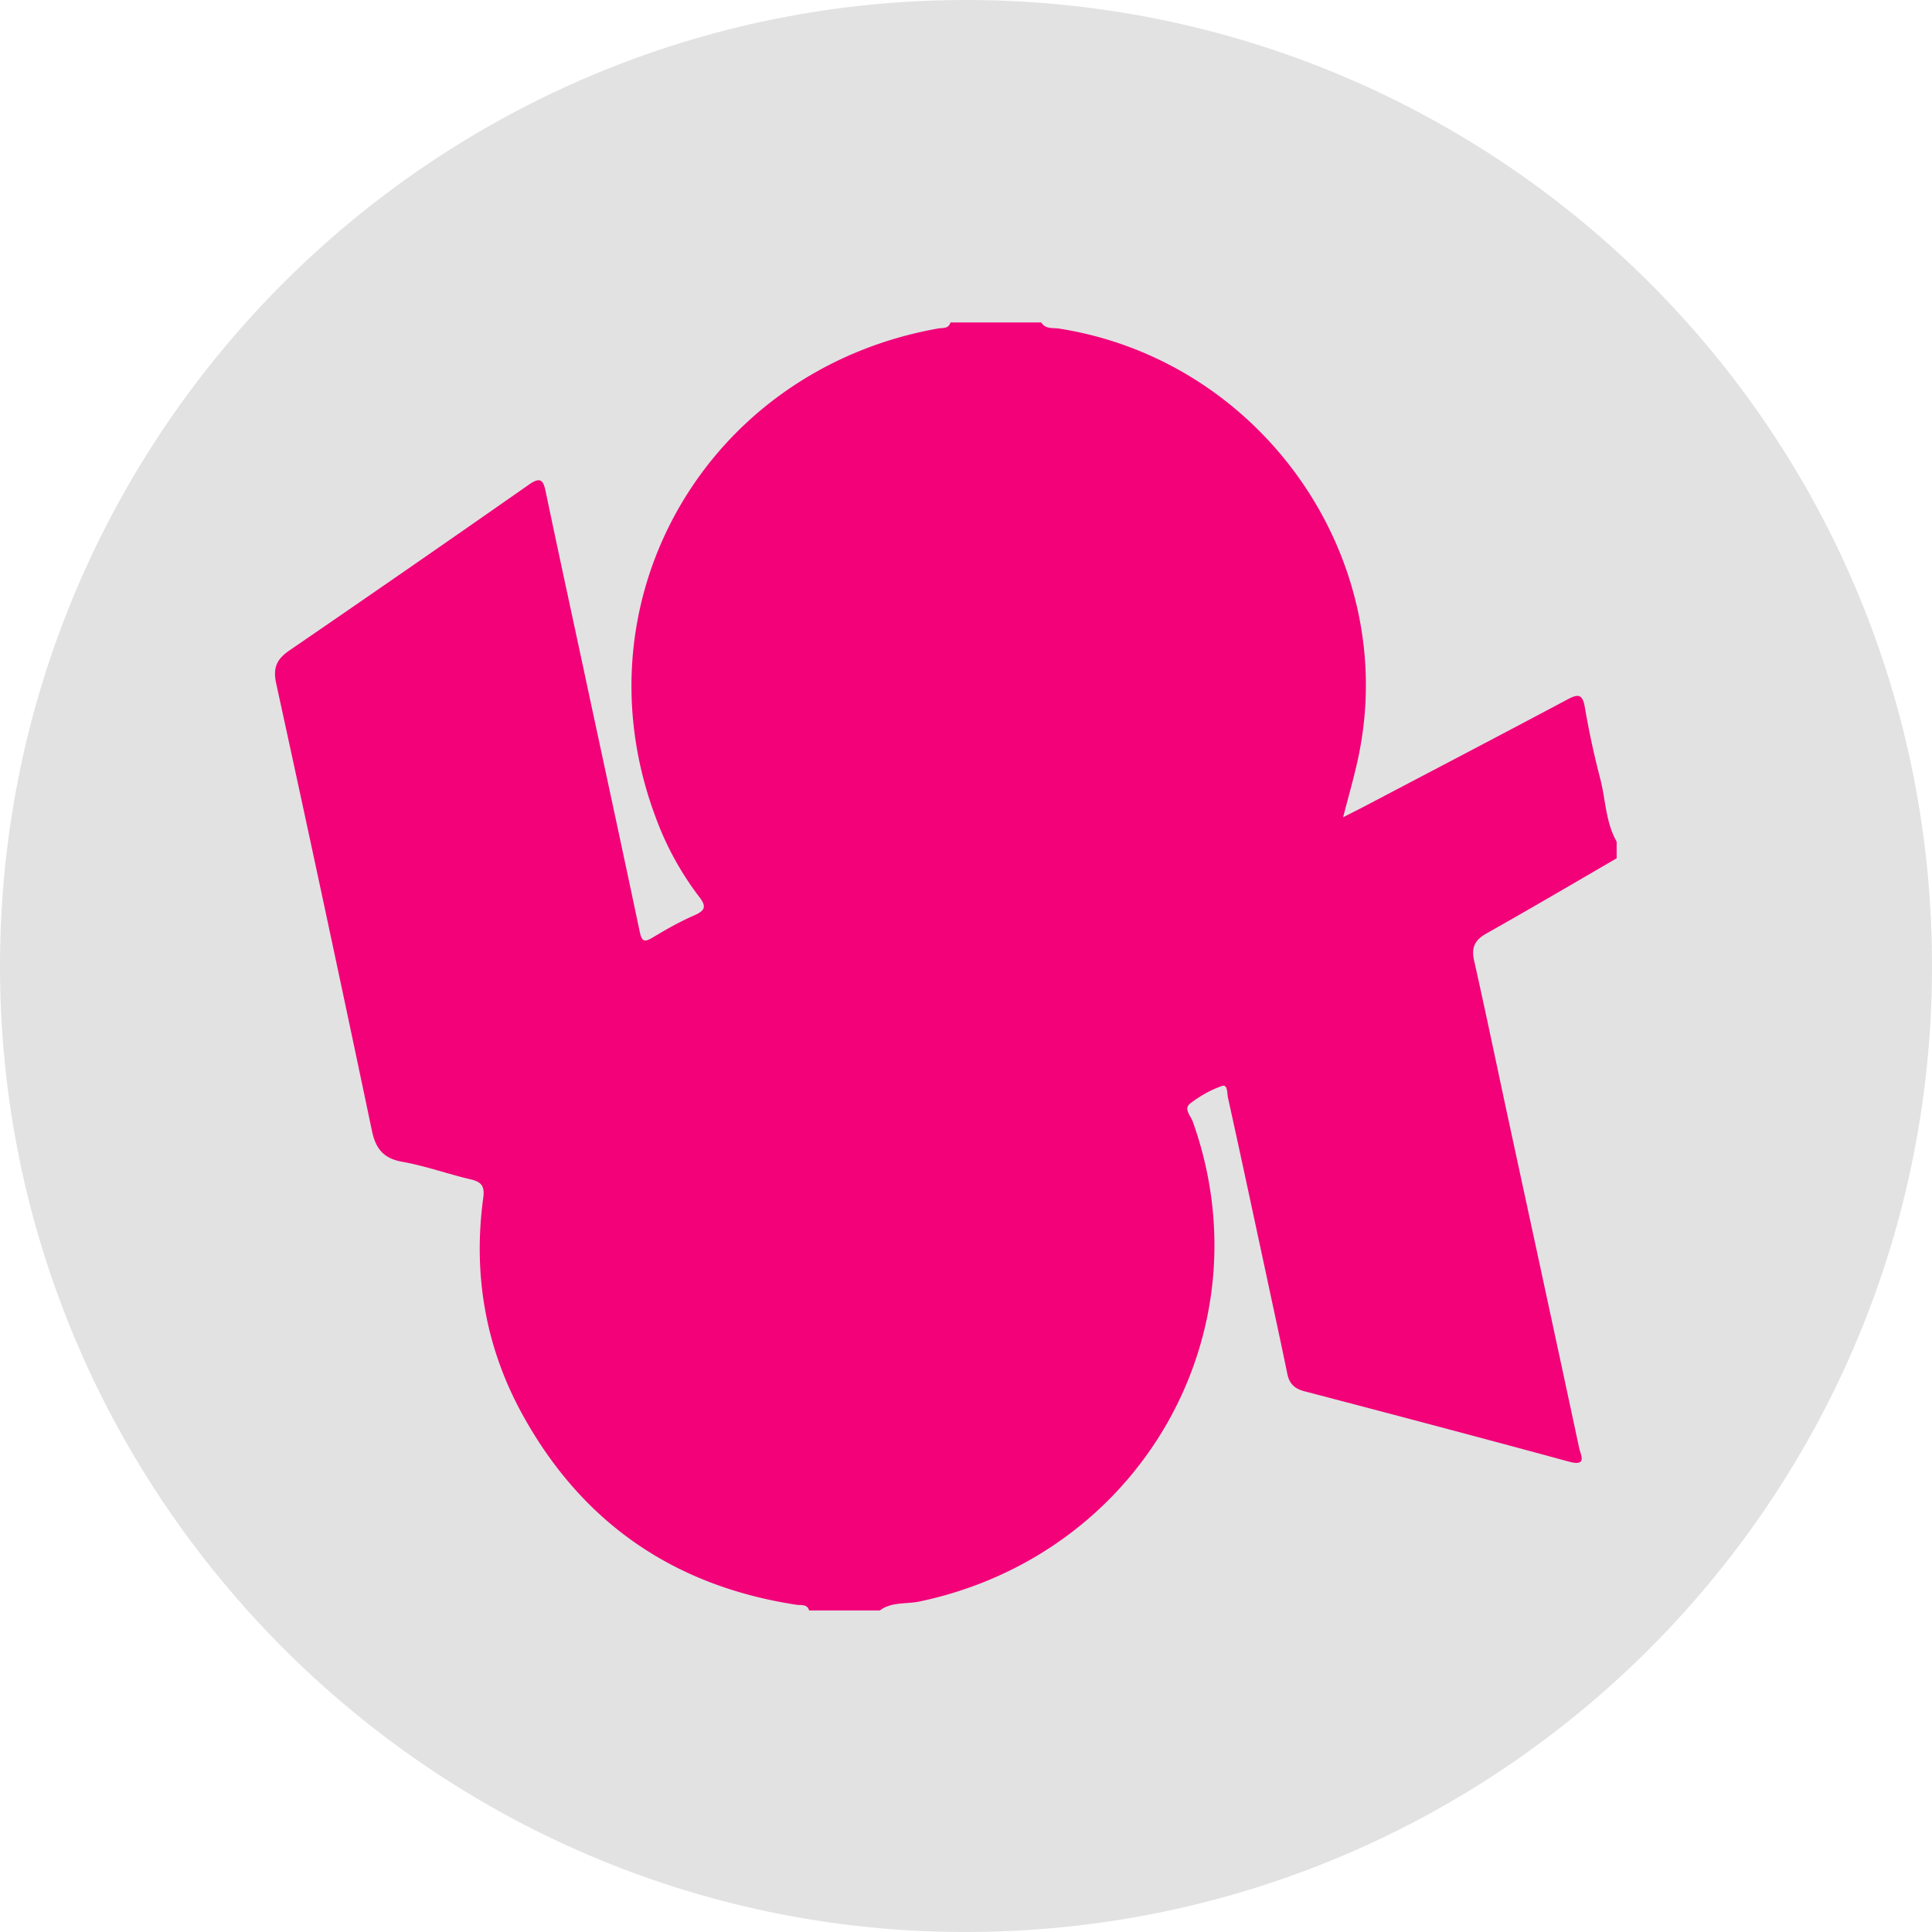
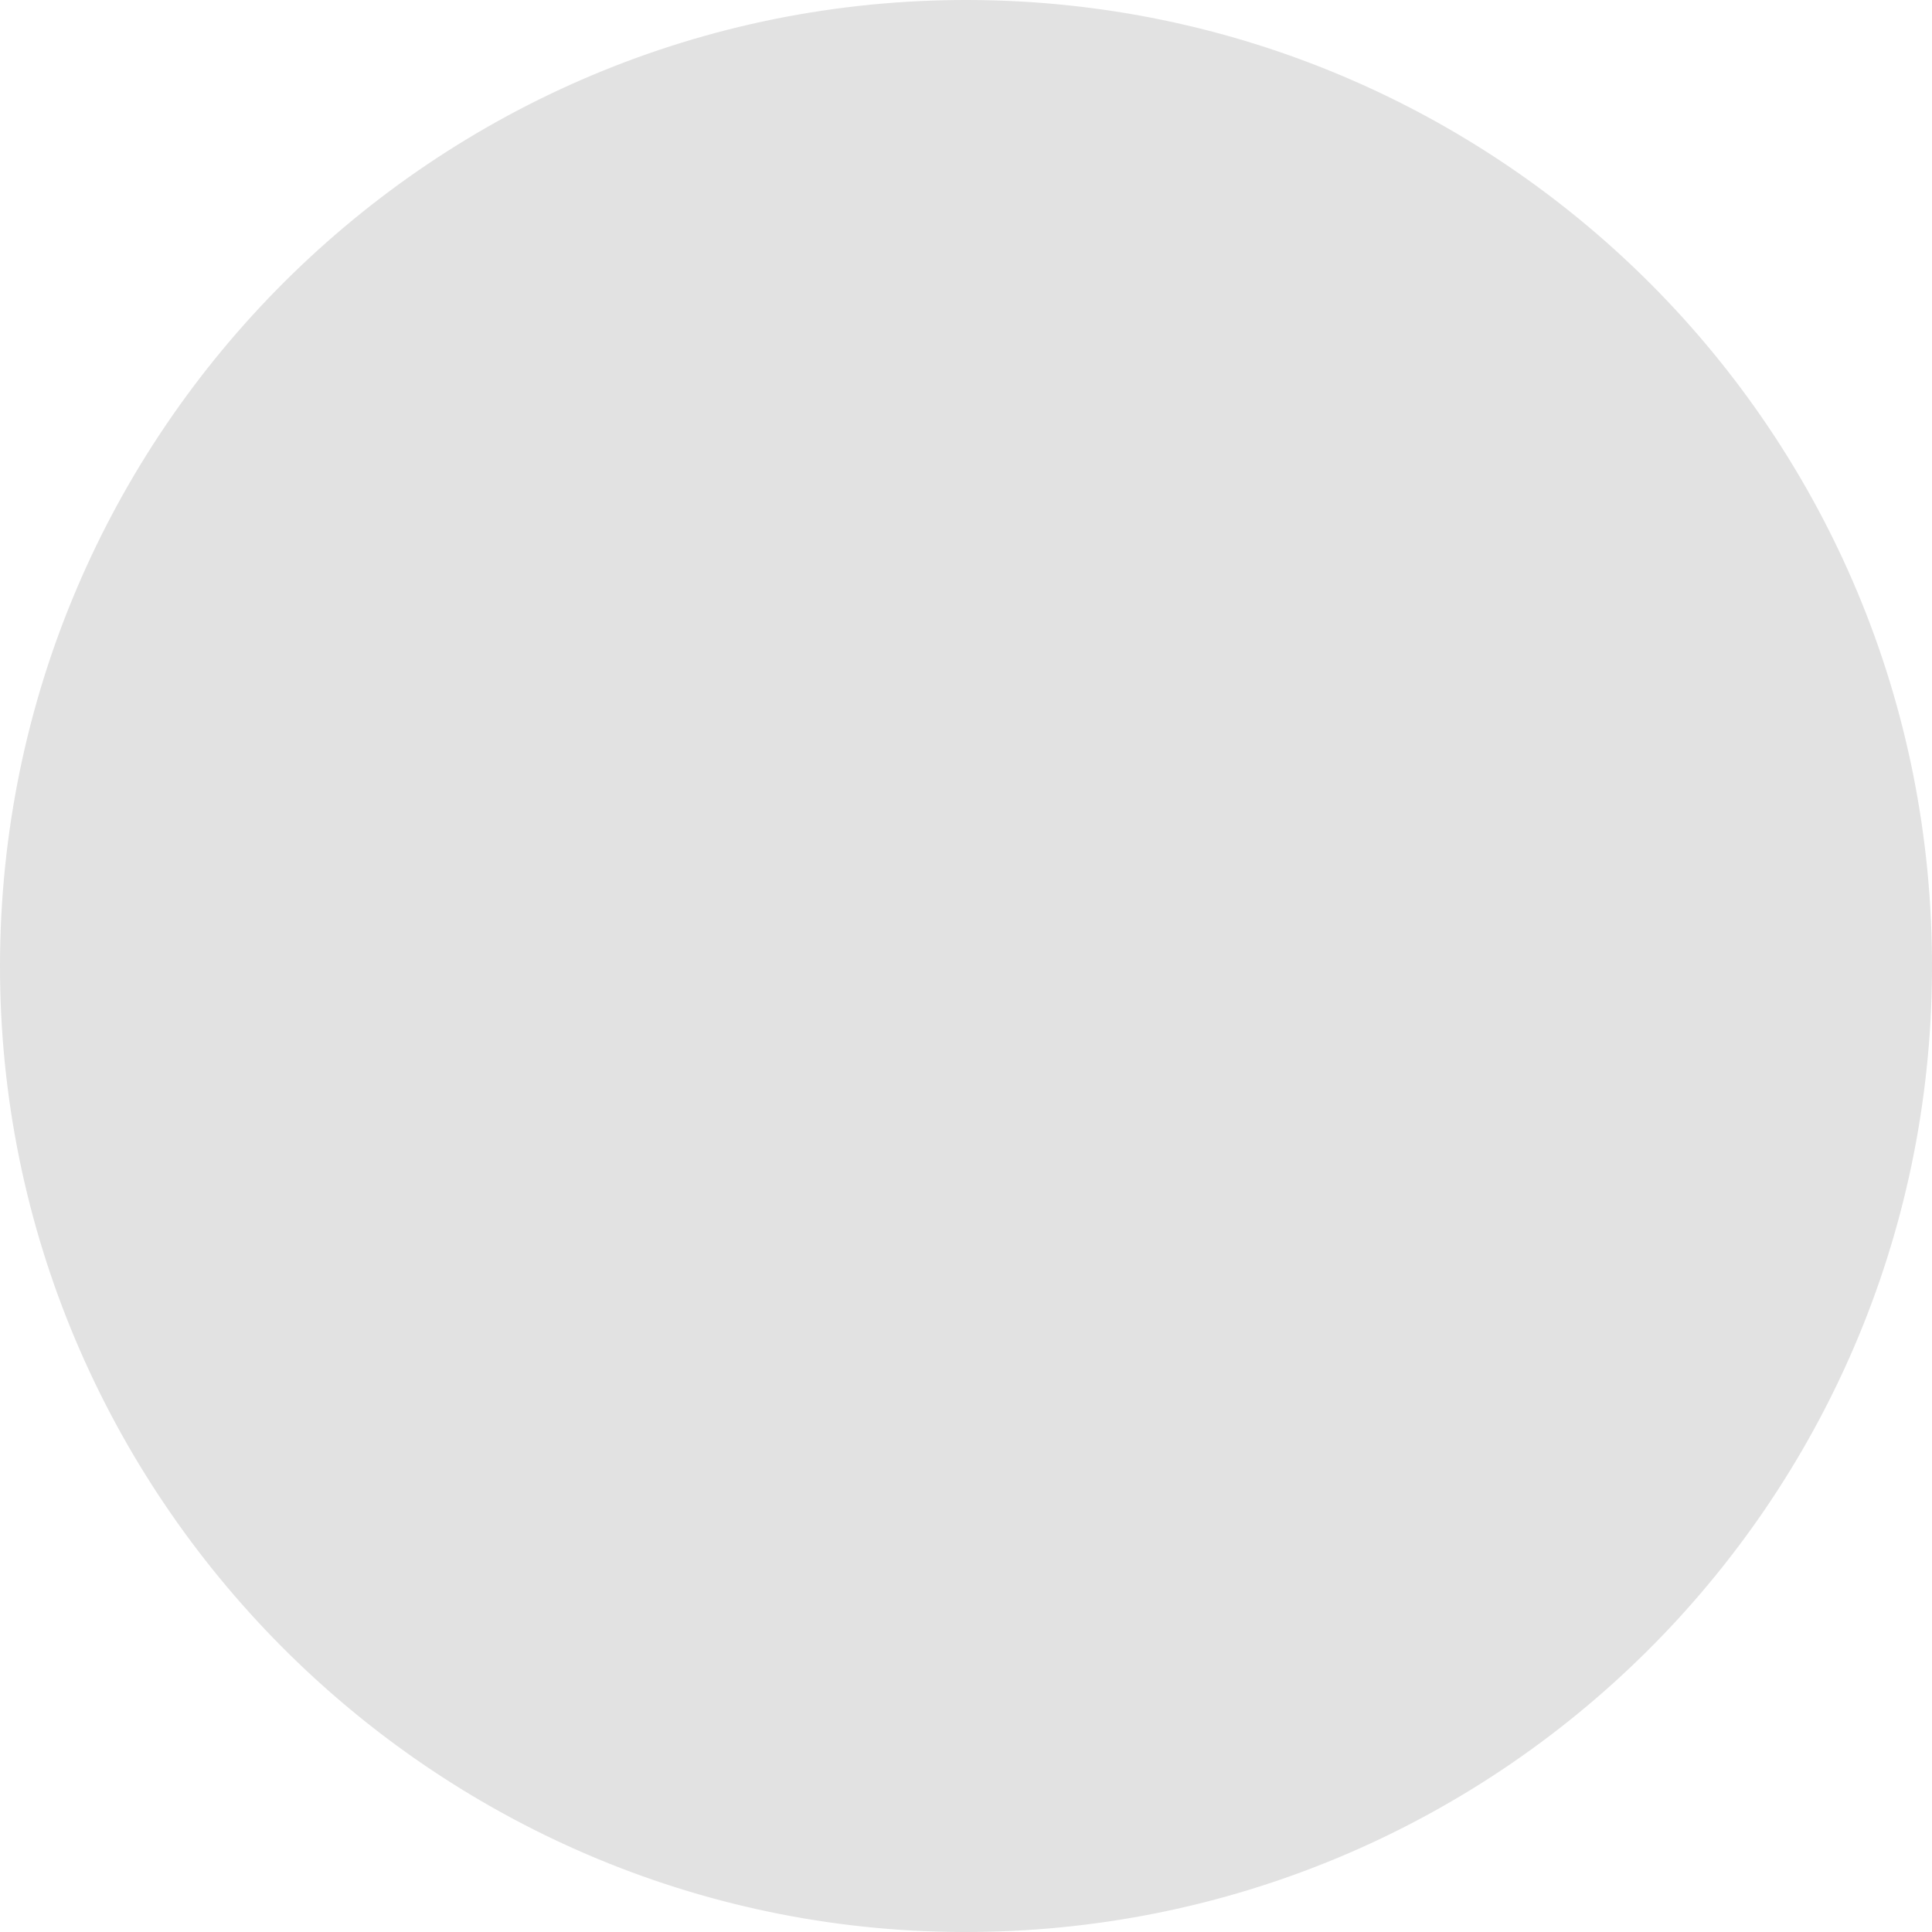
<svg xmlns="http://www.w3.org/2000/svg" width="36" height="36">
  <g fill="none" fill-rule="evenodd">
    <path d="M17.927 36C8.042 35.966-.016 27.867 0 17.98.016 8.031 8.109-.029 18.058 0 27.928.03 36.051 8.023 36 18.096 35.95 28.024 27.872 36.033 17.927 36" fill="#E2E2E2" />
-     <path d="M30.124 15.683v.31c-.809.47-1.615.944-2.43 1.403-.217.123-.28.262-.226.504.215.957.414 1.917.62 2.875.447 2.069.895 4.136 1.337 6.205.027.13.162.352-.192.255-1.639-.446-3.281-.88-4.924-1.31-.188-.048-.284-.142-.322-.327-.124-.606-.257-1.211-.386-1.817-.239-1.11-.475-2.22-.72-3.329-.017-.077-.003-.253-.109-.217-.212.072-.417.19-.596.328-.126.097.01.229.049.335 1.401 3.92-.969 8.077-5.093 8.944-.246.051-.519.002-.738.167h-1.317c-.035-.124-.148-.094-.232-.106-2.292-.349-4-1.532-5.107-3.54-.695-1.261-.927-2.623-.733-4.047.028-.21-.031-.293-.234-.34-.426-.1-.841-.25-1.271-.327-.356-.063-.499-.243-.57-.58-.583-2.779-1.177-5.556-1.783-8.33-.064-.291.005-.454.245-.618a555.553 555.553 0 004.463-3.09c.205-.143.266-.099.312.125.23 1.101.469 2.2.705 3.301.35 1.636.704 3.27 1.049 4.907.037.176.084.2.238.107.25-.15.504-.295.77-.411.202-.089.247-.158.1-.348a5.63 5.63 0 01-.816-1.495c-1.514-4.053.966-8.331 5.267-9.096.085-.015.196.01.23-.112h1.693c.079.129.219.096.333.114 3.78.593 6.36 4.284 5.574 7.988-.075.358-.179.71-.283 1.118.173-.089.3-.152.426-.218 1.253-.659 2.508-1.314 3.757-1.979.195-.103.278-.102.32.142.077.447.172.893.287 1.332.103.392.099.812.307 1.177" fill="#F20179" />
  </g>
</svg>